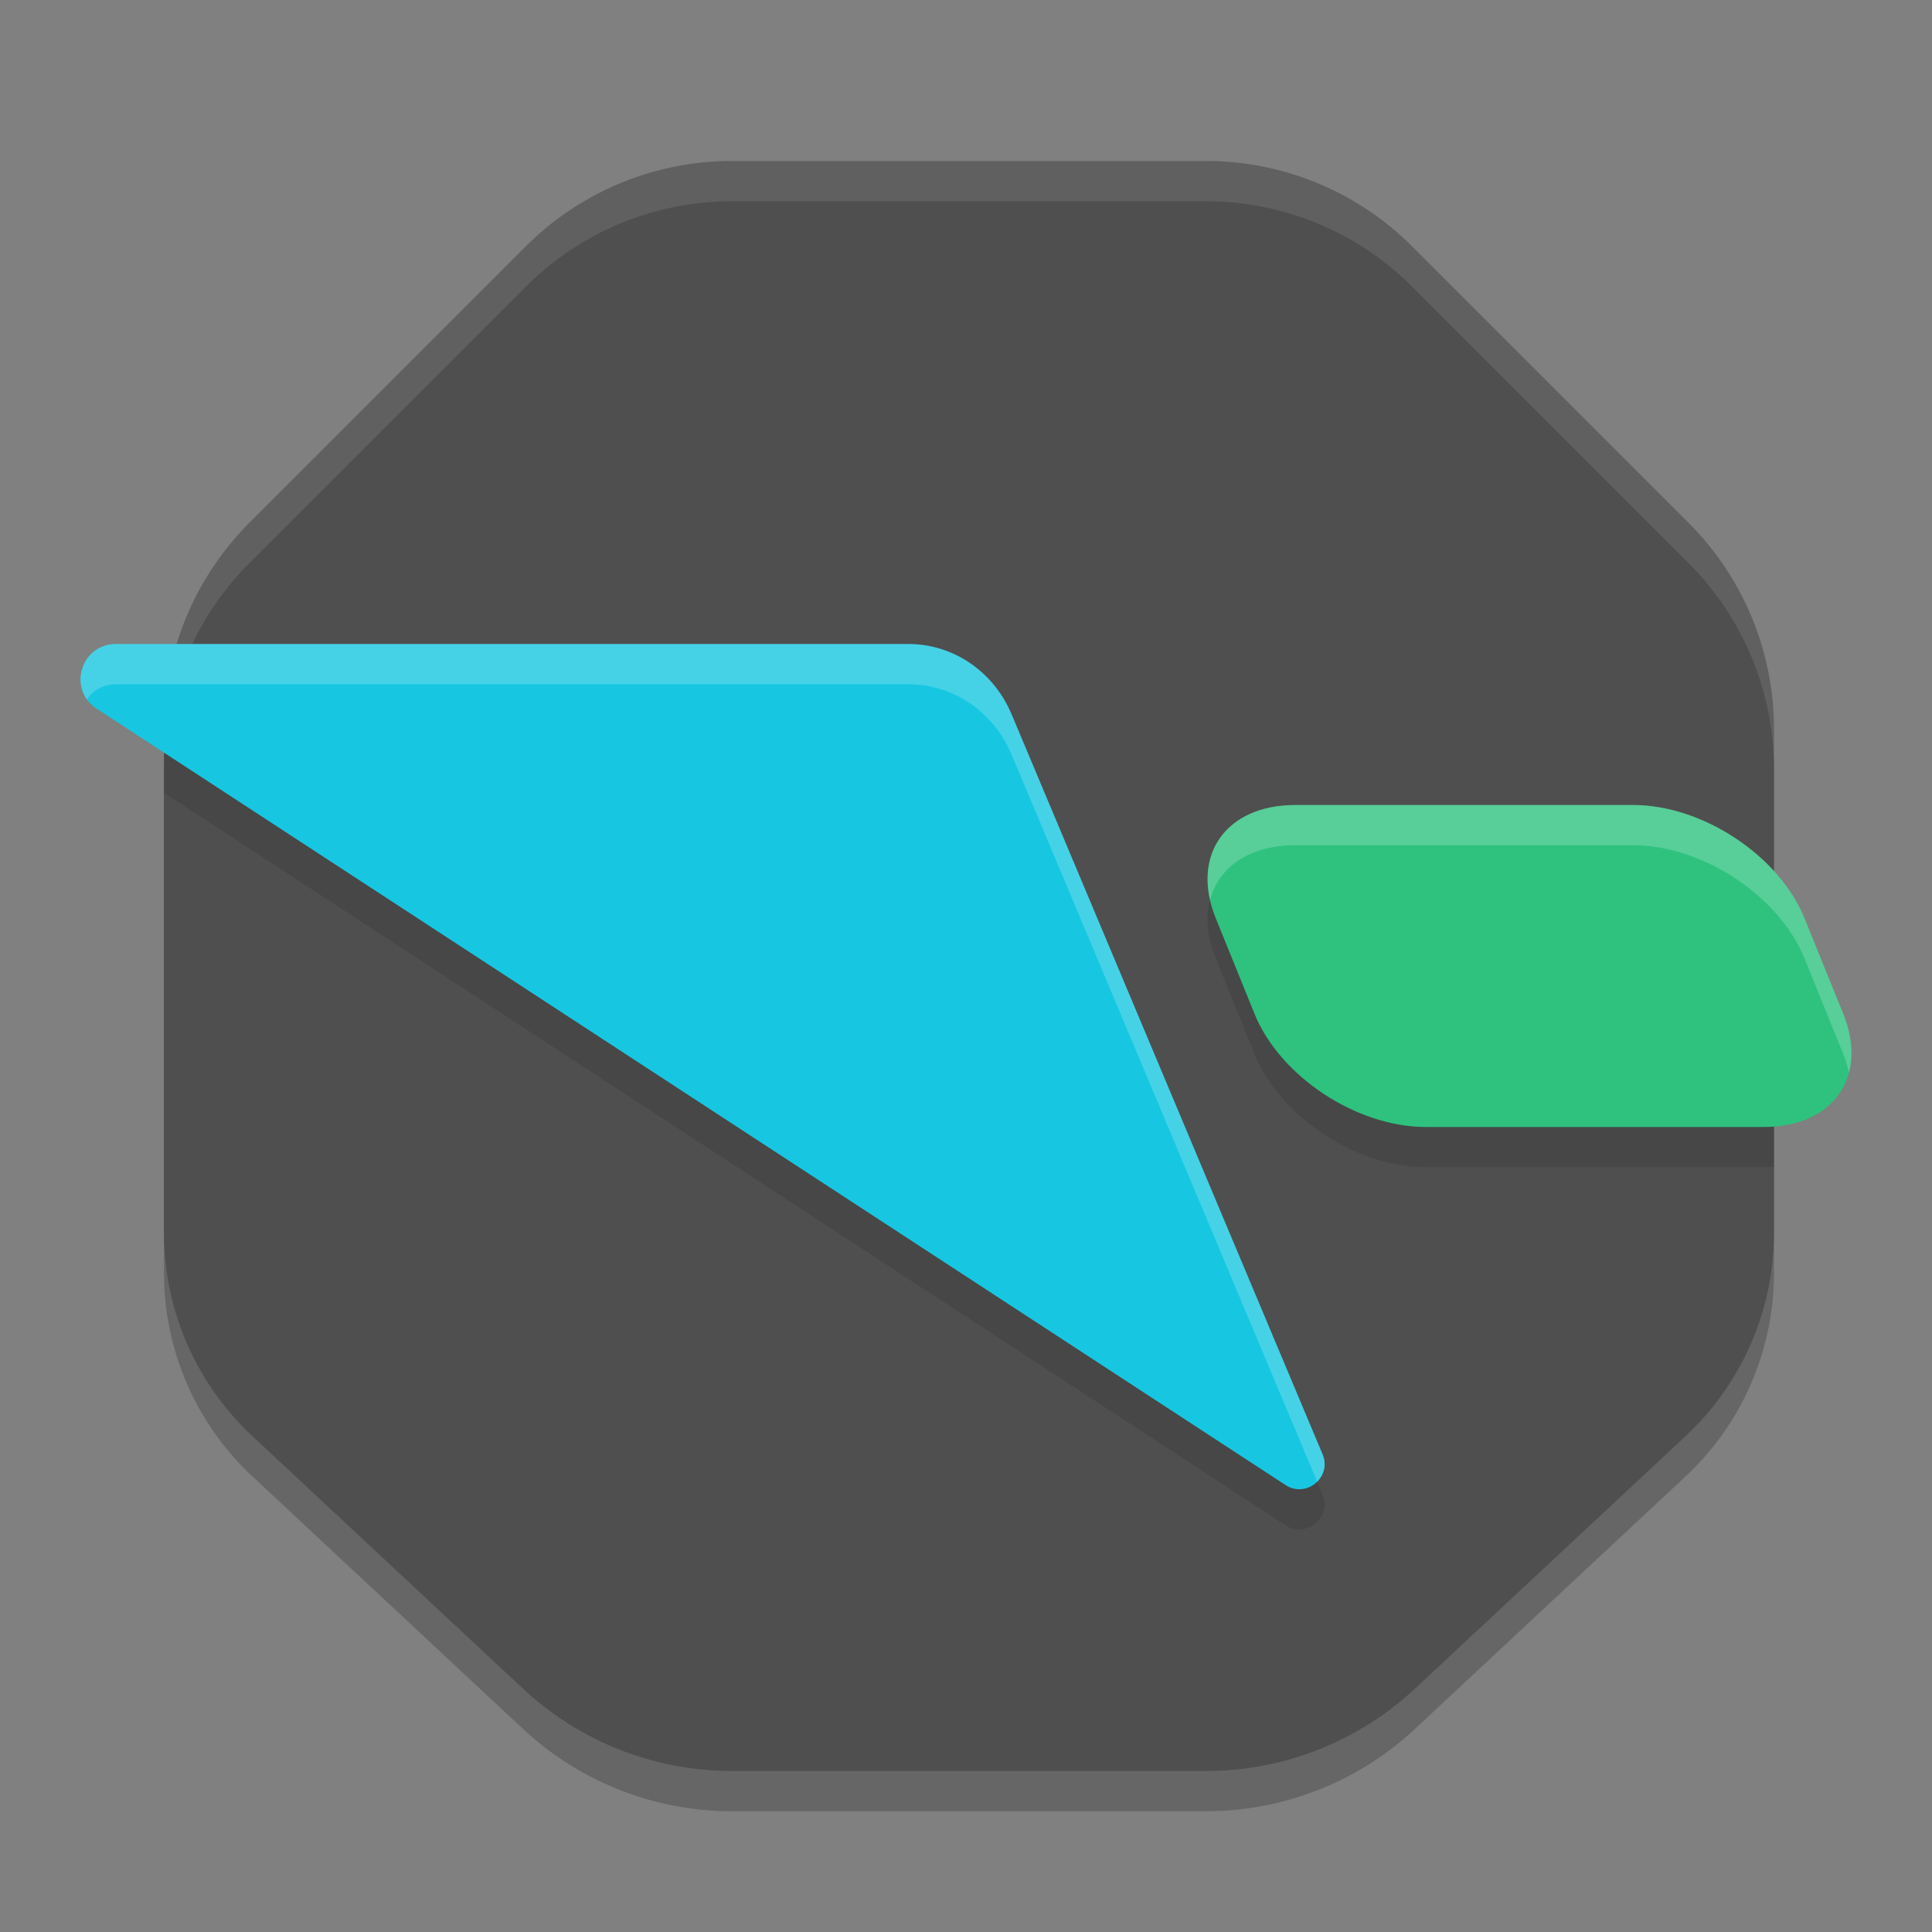
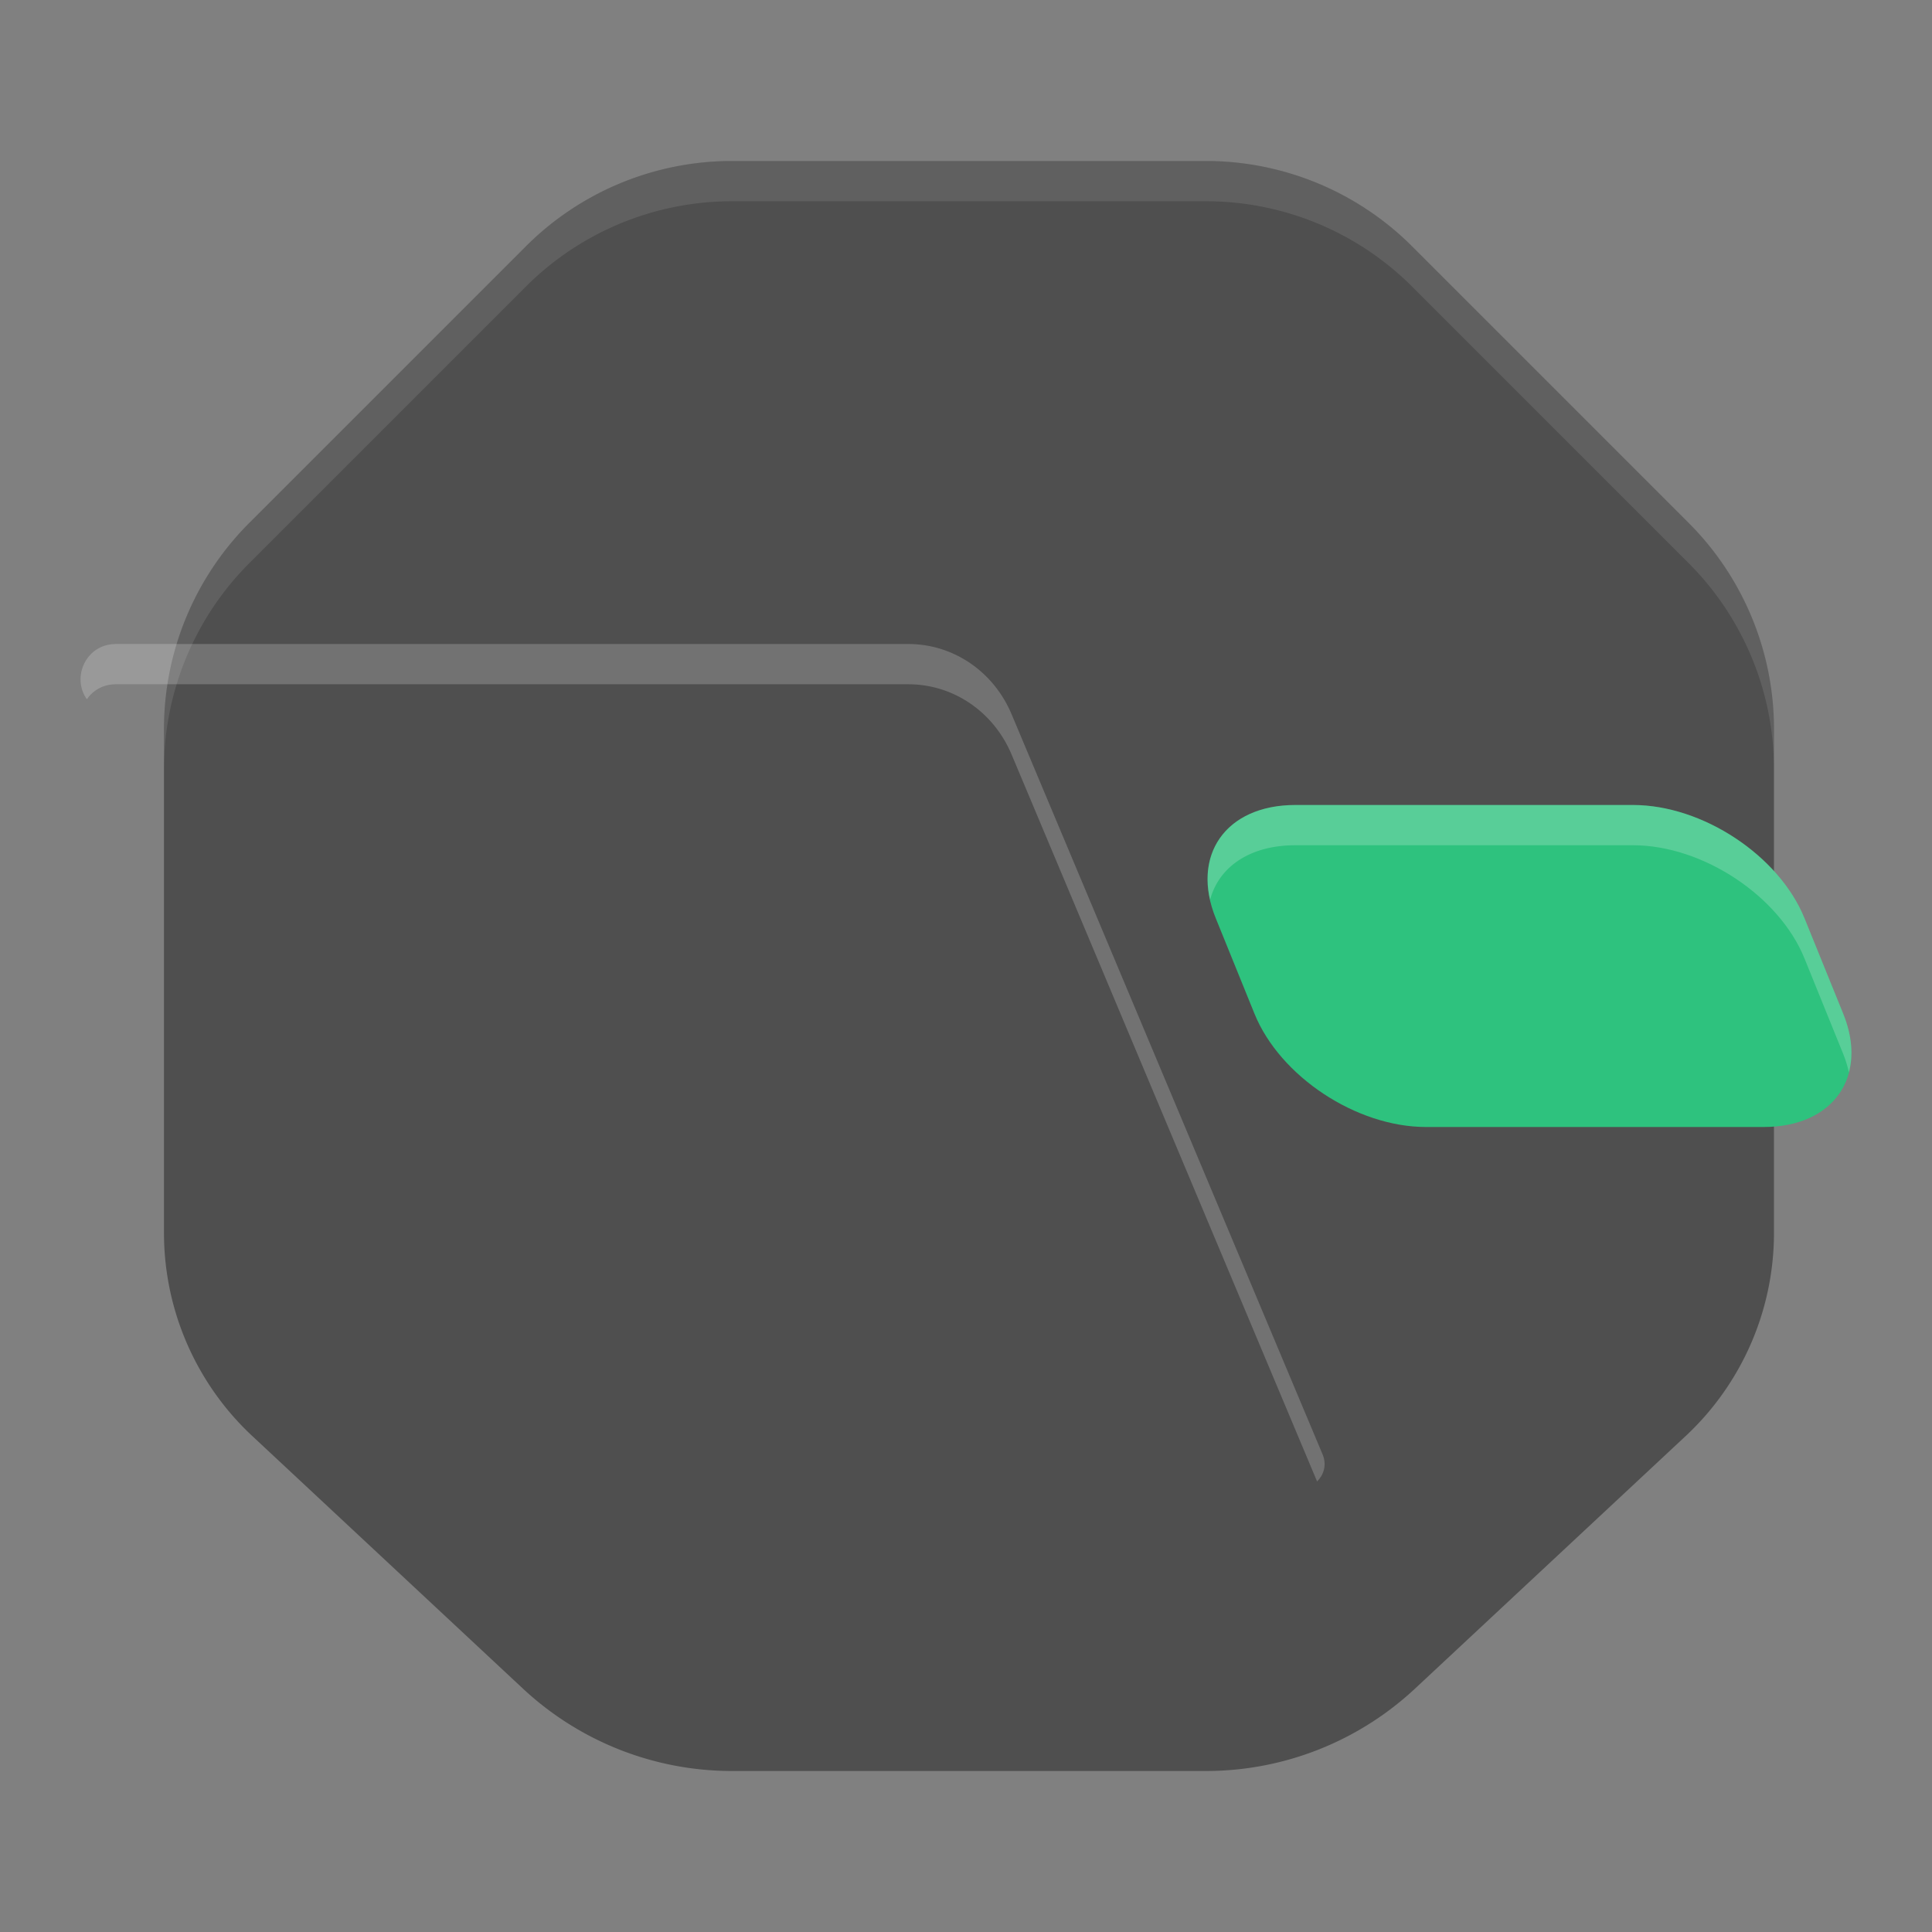
<svg xmlns="http://www.w3.org/2000/svg" width="48" height="48" version="1.1">
  <rect width="100%" height="100%" fill="#808080" stroke="none" />
-   <path style="opacity:0.2" d="M 29.963,45 H 18.185 A 7.611,7.611 0 0 1 12.992,42.953 L 6.267,36.677 A 6.904,6.904 0 0 1 4.074,31.63 V 19.111 A 7.243,7.243 0 0 1 6.195,13.99 L 13.064,7.121 A 7.243,7.243 0 0 1 18.185,5 H 29.963 A 7.243,7.243 0 0 1 35.084,7.121 L 41.953,13.99 A 7.243,7.243 0 0 1 44.074,19.111 V 31.63 A 6.904,6.904 0 0 1 41.881,36.677 L 35.156,42.953 A 7.611,7.611 0 0 1 29.963,45 Z" />
  <path style="fill:#4f4f4f" d="M 29.963,44 H 18.185 A 7.611,7.611 0 0 1 12.992,41.953 L 6.267,35.677 A 6.904,6.904 0 0 1 4.074,30.63 V 18.111 A 7.243,7.243 0 0 1 6.195,12.99 L 13.064,6.121 A 7.243,7.243 0 0 1 18.185,4 H 29.963 A 7.243,7.243 0 0 1 35.084,6.121 L 41.953,12.99 A 7.243,7.243 0 0 1 44.074,18.111 V 30.63 A 6.904,6.904 0 0 1 41.881,35.677 L 35.156,41.953 A 7.611,7.611 0 0 1 29.963,44 Z" />
-   <path style="opacity:0.1" d="M 4.184,17 A 7.243,7.243 0 0 0 4.074,18.111 V 19.697 L 31.922,37.885 C 32.428,38.235 33.086,37.726 32.867,37.152 L 25.133,18.746 C 24.694,17.701 23.704,17 22.564,17 Z M 32.18,21 C 30.453,21 29.573,22.254 30.205,23.812 L 31.168,26.187 C 31.801,27.746 33.701,29 35.428,29 H 43.82 C 43.907,29 43.991,28.995 44.074,28.988 V 22.648 C 43.19,21.677 41.837,21 40.572,21 Z" />
  <path style="opacity:0.1;fill:#ffffff" d="M 18.186,4 A 7.243,7.243 0 0 0 13.064,6.121 L 6.195,12.99 A 7.243,7.243 0 0 0 4.074,18.111 V 19.111 A 7.243,7.243 0 0 1 6.195,13.99 L 13.064,7.121 A 7.243,7.243 0 0 1 18.186,5 H 29.963 A 7.243,7.243 0 0 1 35.084,7.121 L 41.953,13.99 A 7.243,7.243 0 0 1 44.074,19.111 V 18.111 A 7.243,7.243 0 0 0 41.953,12.99 L 35.084,6.121 A 7.243,7.243 0 0 0 29.963,4 Z" />
-   <path style="fill:#17c7e1" d="M 32.868,36.152 25.132,17.747 C 24.693,16.702 23.704,16 22.565,16 H 2.873 C 2.017,16.007 1.675,17.104 2.378,17.591 L 31.923,36.885 C 32.429,37.235 33.086,36.725 32.868,36.152 Z" />
  <path style="fill:#2ec27e" d="M 32.18,20 H 40.573 C 42.3,20 44.199,21.255 44.832,22.813 L 45.795,25.187 C 46.428,26.745 45.547,28 43.82,28 H 35.427 C 33.7,28 31.801,26.745 31.168,25.187 L 30.205,22.813 C 29.572,21.255 30.453,20 32.18,20 Z" />
  <path style="opacity:0.2;fill:#ffffff" d="M 2.873,16 C 2.127,16.006 1.774,16.837 2.158,17.373 2.307,17.156 2.554,17.003 2.873,17 H 22.564 C 23.704,17 24.694,17.701 25.133,18.746 L 32.723,36.807 C 32.883,36.647 32.965,36.408 32.867,36.152 L 25.133,17.746 C 24.694,16.701 23.704,16 22.564,16 Z M 32.18,20 C 30.625,20 29.76,21.017 30.064,22.357 30.279,21.543 31.045,21 32.18,21 H 40.572 C 42.299,21 44.199,22.254 44.832,23.812 L 45.795,26.187 C 45.858,26.343 45.902,26.494 45.936,26.643 46.047,26.218 46.012,25.722 45.795,25.187 L 44.832,22.812 C 44.199,21.254 42.299,20 40.572,20 Z" />
</svg>